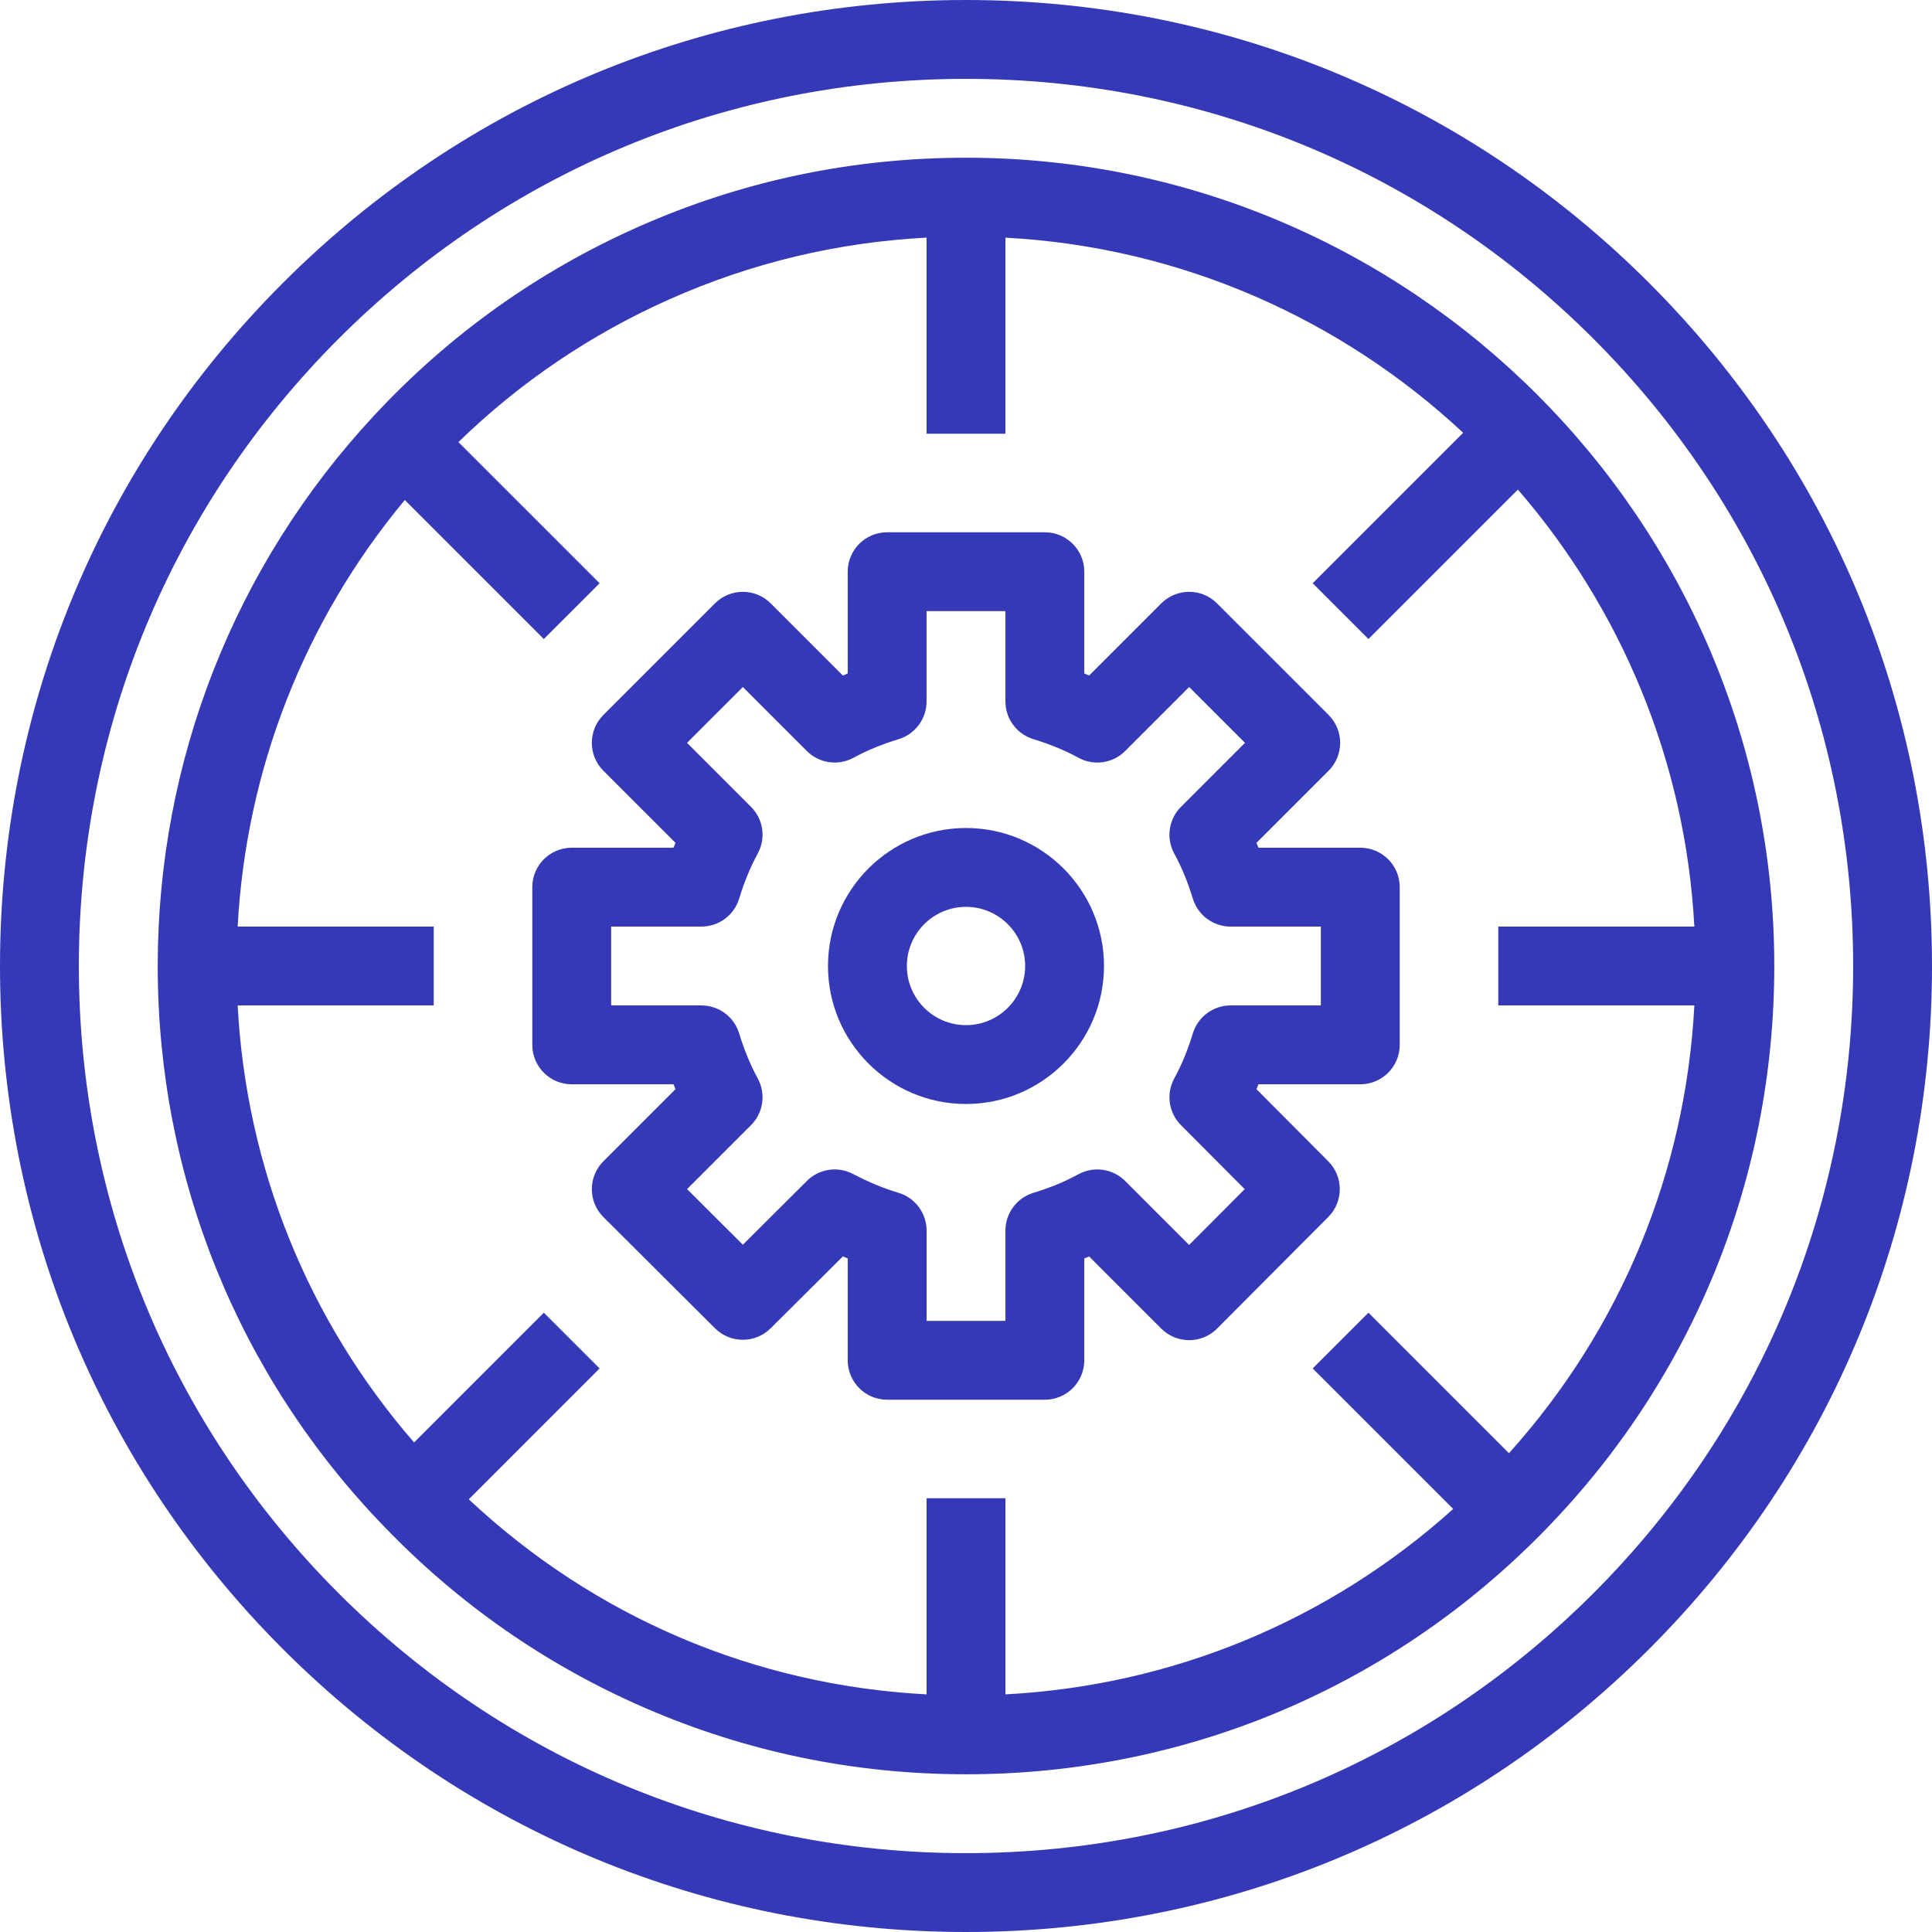
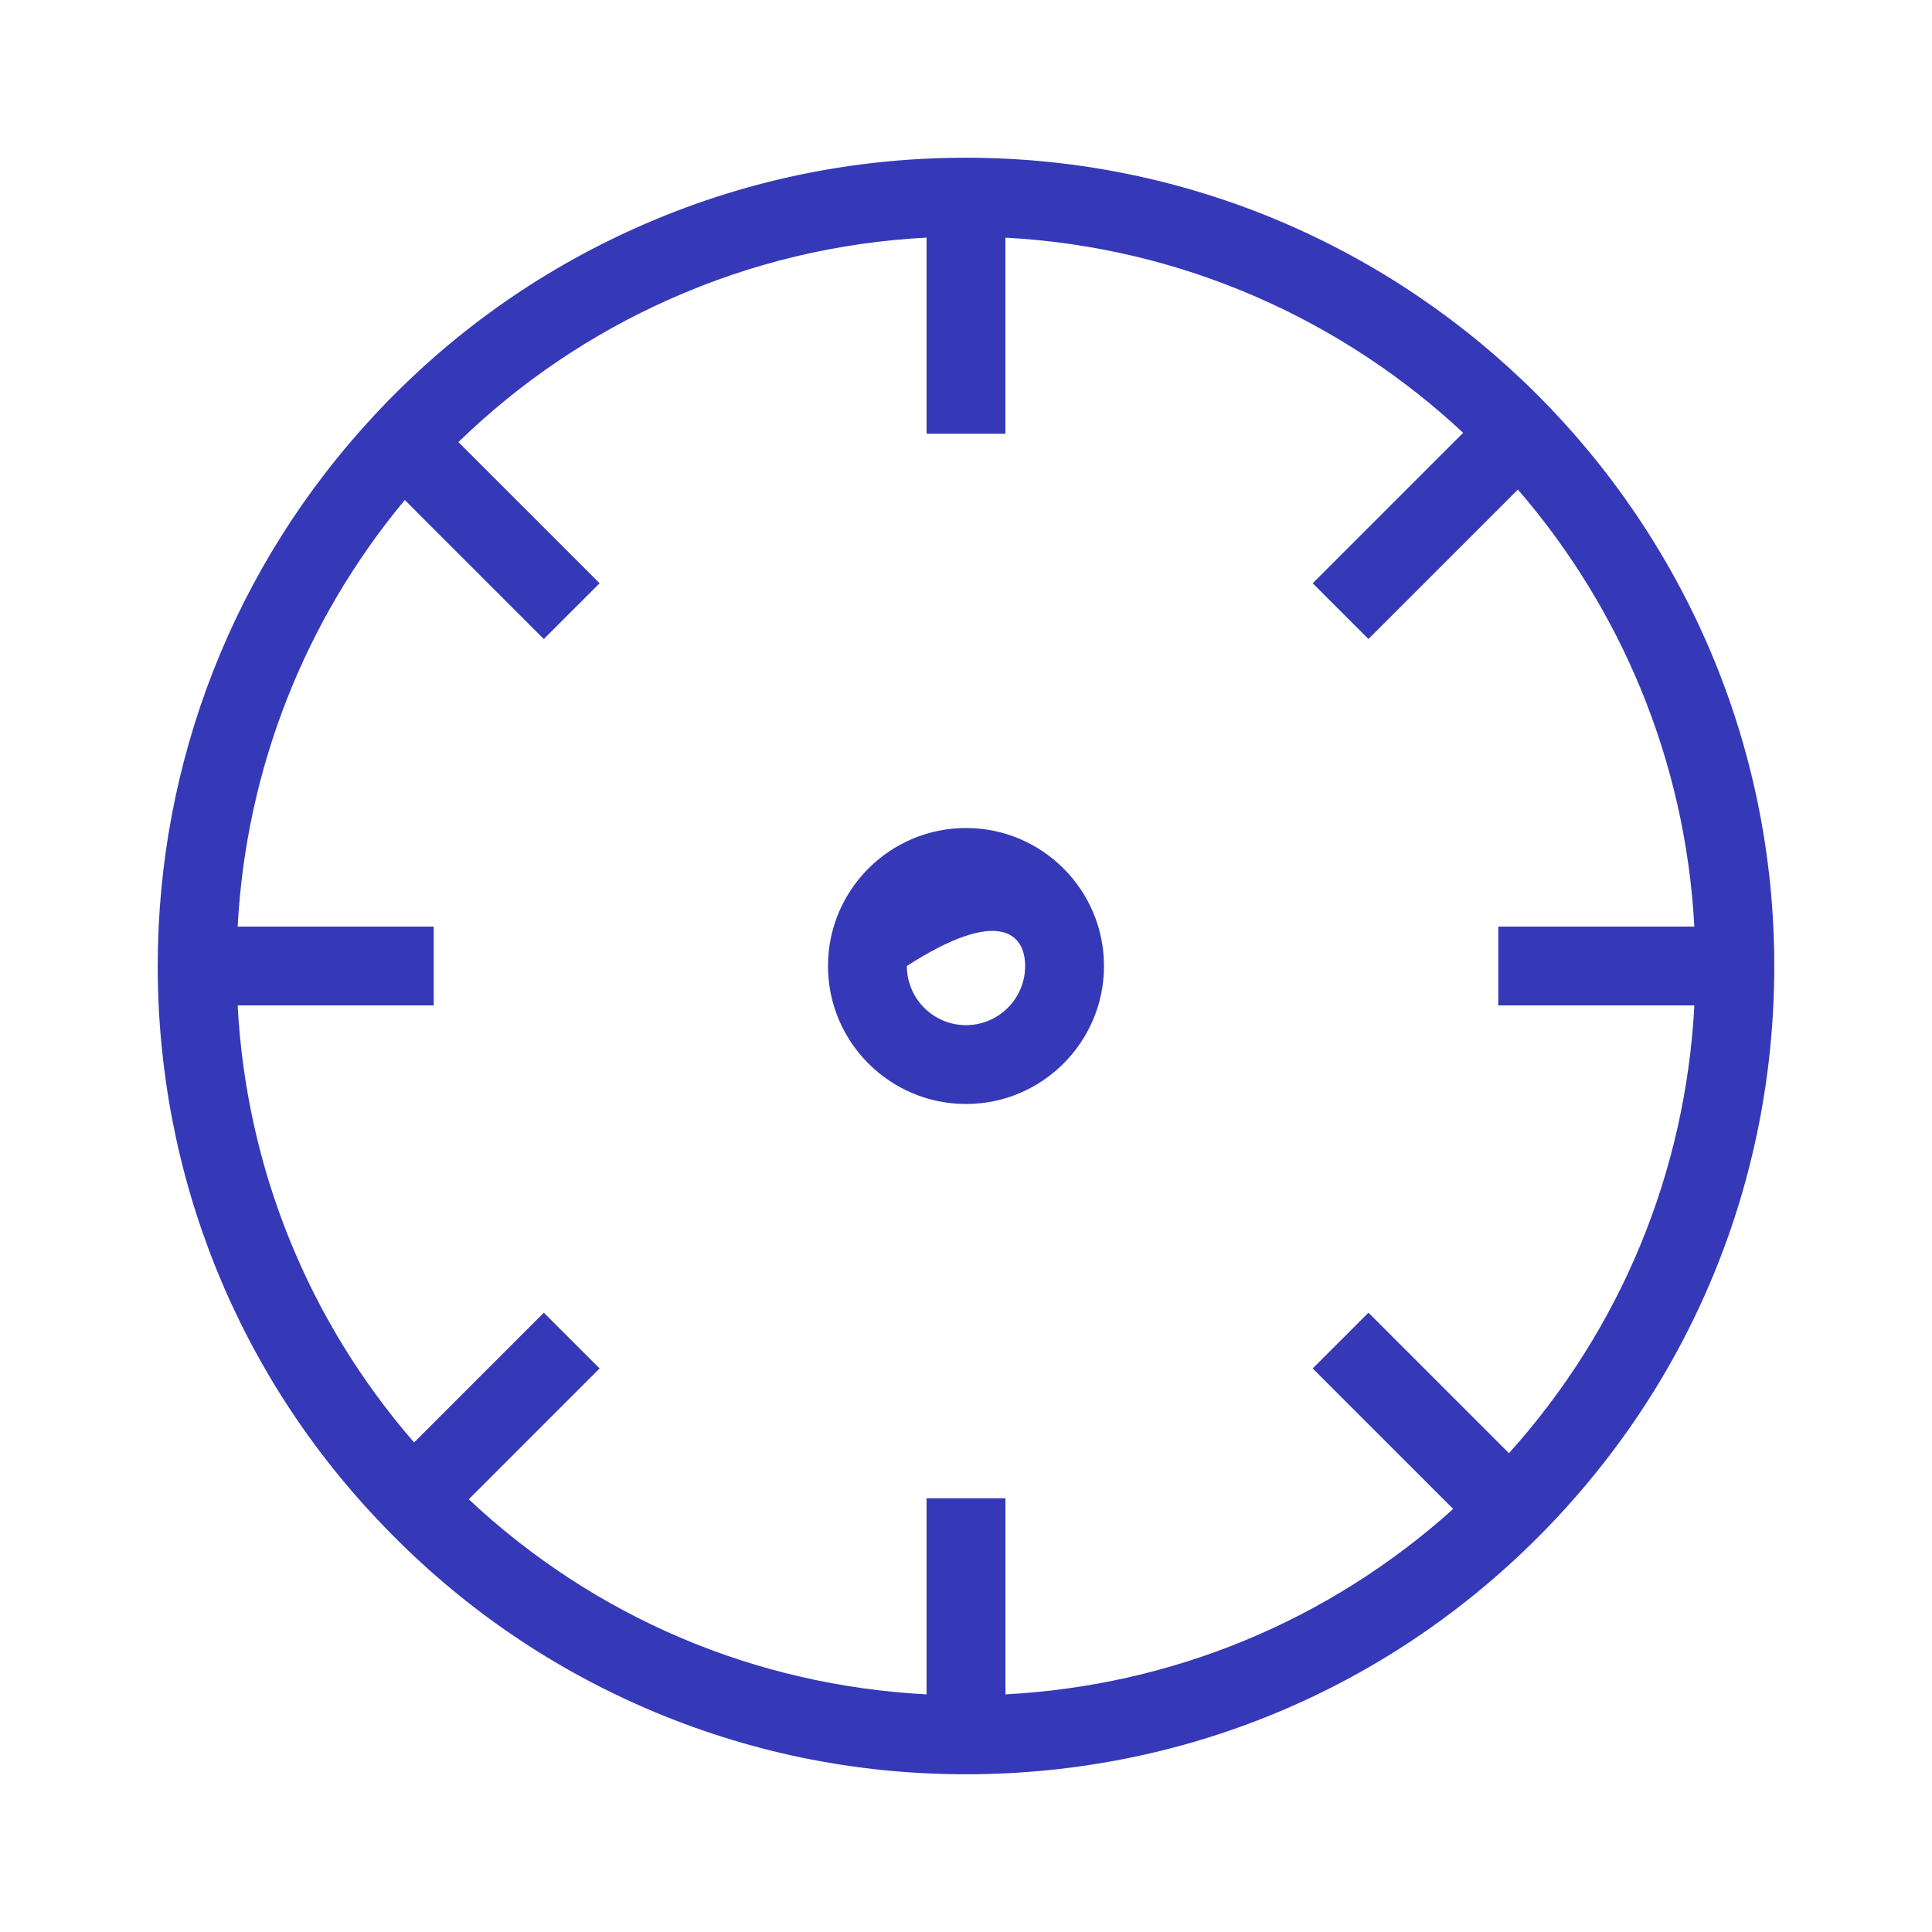
<svg xmlns="http://www.w3.org/2000/svg" width="85" height="85" viewBox="0 0 85 85" fill="none">
  <g clip-path="url(#clip0_349_102)">
-     <path d="M72.553 12.447C64.526 4.42 53.853 0 42.5 0C31.147 0 20.474 4.42 12.447 12.447C4.421 20.474 0 31.147 0 42.5C0 53.853 4.421 64.526 12.447 72.553C20.474 80.58 31.147 85 42.5 85C53.853 85 64.526 80.579 72.553 72.553C80.58 64.526 85 53.853 85 42.5C85 31.147 80.579 20.474 72.553 12.447ZM70.1 70.1C62.728 77.471 52.926 81.531 42.5 81.531C32.074 81.531 22.272 77.471 14.9 70.1C7.529 62.728 3.469 52.926 3.469 42.5C3.469 32.074 7.529 22.272 14.9 14.9C22.272 7.529 32.074 3.469 42.5 3.469C52.926 3.469 62.728 7.529 70.1 14.9C77.471 22.272 81.531 32.074 81.531 42.5C81.531 52.926 77.471 62.728 70.1 70.1Z" fill="#3539B7" />
    <path d="M42.5 6.939C37.471 6.939 32.612 7.966 28.056 9.992C23.653 11.95 19.751 14.739 16.459 18.281C10.32 24.875 6.939 33.476 6.939 42.5C6.939 51.77 10.482 60.535 16.912 67.173C20.188 70.578 24.039 73.256 28.358 75.133C32.83 77.076 37.587 78.061 42.5 78.061C52.002 78.061 60.933 74.363 67.648 67.648C74.363 60.933 78.061 52.002 78.061 42.5C78.061 22.892 62.108 6.939 42.5 6.939ZM66.388 63.935L60.206 57.753L57.753 60.206L63.935 66.388C58.468 71.305 51.582 74.156 44.235 74.545V65.918H40.765V74.545C33.198 74.147 26.155 71.147 20.624 65.963L26.38 60.206L23.926 57.753L18.218 63.462C13.547 58.084 10.835 51.366 10.456 44.235H19.082V40.765H10.456C10.825 33.859 13.393 27.306 17.81 21.998L23.926 28.114L26.38 25.661L20.168 19.45C22.881 16.814 26.002 14.702 29.466 13.162C33.049 11.568 36.842 10.66 40.765 10.454V19.082H44.234V10.456C51.996 10.871 59.032 14.058 64.373 19.041L57.753 25.661L60.206 28.114L66.781 21.539C71.292 26.757 74.152 33.439 74.544 40.765H65.918V44.235H74.545C74.156 51.582 71.305 58.468 66.388 63.935Z" fill="#3539B7" />
-     <path d="M59.847 37.296H55.367C55.339 37.224 55.309 37.153 55.28 37.082L58.454 33.908C58.779 33.583 58.962 33.142 58.962 32.682C58.962 32.222 58.779 31.78 58.454 31.455L53.544 26.546C53.219 26.22 52.778 26.038 52.318 26.038C51.858 26.038 51.417 26.22 51.091 26.546L47.917 29.72C47.847 29.69 47.776 29.661 47.704 29.632V25.153C47.704 24.195 46.927 23.418 45.969 23.418H39.03C38.072 23.418 37.296 24.195 37.296 25.153V29.632C37.224 29.661 37.153 29.69 37.082 29.72L33.908 26.546C33.583 26.22 33.142 26.038 32.682 26.038C32.221 26.038 31.78 26.22 31.455 26.546L26.546 31.455C25.868 32.133 25.868 33.231 26.546 33.908L29.72 37.082C29.69 37.153 29.661 37.224 29.632 37.296H25.153C24.195 37.296 23.419 38.073 23.419 39.031V45.969C23.419 46.927 24.195 47.704 25.153 47.704H29.633C29.661 47.776 29.691 47.847 29.72 47.918L26.546 51.092C26.22 51.417 26.038 51.859 26.038 52.32C26.038 52.78 26.222 53.222 26.548 53.547L31.457 58.439C32.134 59.113 33.229 59.113 33.906 58.439L37.083 55.276C37.154 55.306 37.225 55.336 37.296 55.365V59.847C37.296 60.805 38.073 61.582 39.031 61.582H45.969C46.927 61.582 47.704 60.805 47.704 59.847V55.367C47.776 55.339 47.847 55.309 47.918 55.28L51.092 58.454C51.417 58.779 51.858 58.962 52.319 58.962C52.319 58.962 52.319 58.962 52.32 58.962C52.781 58.962 53.222 58.778 53.547 58.452L58.439 53.542C59.113 52.866 59.114 51.771 58.44 51.094L55.279 47.92C55.309 47.849 55.339 47.777 55.368 47.704H59.847C60.805 47.704 61.582 46.927 61.582 45.969V39.03C61.582 38.072 60.805 37.296 59.847 37.296ZM58.112 44.235H54.14C53.376 44.235 52.702 44.734 52.48 45.465C52.258 46.195 51.984 46.861 51.664 47.443C51.295 48.118 51.414 48.956 51.957 49.501L54.762 52.318L52.316 54.772L49.503 51.959C48.958 51.414 48.119 51.294 47.443 51.664C46.86 51.984 46.195 52.258 45.465 52.48C44.734 52.702 44.235 53.376 44.235 54.14V58.112H40.766V54.14C40.766 53.372 40.261 52.696 39.526 52.477C38.877 52.284 38.224 52.013 37.529 51.649C36.858 51.297 36.036 51.422 35.5 51.956L32.682 54.762L30.228 52.316L33.041 49.503C33.586 48.958 33.706 48.119 33.336 47.443C33.017 46.86 32.742 46.194 32.52 45.464C32.297 44.734 31.624 44.235 30.86 44.235H26.888V40.765H30.86C31.624 40.765 32.297 40.266 32.52 39.536C32.742 38.806 33.017 38.14 33.336 37.557C33.706 36.881 33.586 36.042 33.041 35.497L30.226 32.682L32.682 30.226L35.497 33.041C36.042 33.586 36.881 33.706 37.557 33.336C38.14 33.016 38.806 32.742 39.536 32.52C40.266 32.297 40.765 31.624 40.765 30.86V26.888H44.235V30.86C44.235 31.624 44.734 32.297 45.465 32.52C46.195 32.742 46.86 33.016 47.443 33.336C48.119 33.706 48.958 33.586 49.503 33.041L52.319 30.226L54.774 32.682L51.959 35.497C51.414 36.042 51.294 36.882 51.664 37.557C51.984 38.14 52.258 38.806 52.48 39.536C52.703 40.266 53.376 40.766 54.14 40.766H58.112V44.235Z" fill="#3539B7" />
-     <path d="M42.5 36.429C39.152 36.429 36.428 39.152 36.428 42.5C36.428 45.848 39.152 48.571 42.5 48.571C45.848 48.571 48.571 45.848 48.571 42.5C48.571 39.152 45.848 36.429 42.5 36.429ZM42.5 45.102C41.065 45.102 39.898 43.935 39.898 42.5C39.898 41.065 41.065 39.898 42.5 39.898C43.935 39.898 45.102 41.065 45.102 42.5C45.102 43.935 43.935 45.102 42.5 45.102Z" fill="#3539B7" />
+     <path d="M42.5 36.429C39.152 36.429 36.428 39.152 36.428 42.5C36.428 45.848 39.152 48.571 42.5 48.571C45.848 48.571 48.571 45.848 48.571 42.5C48.571 39.152 45.848 36.429 42.5 36.429ZM42.5 45.102C41.065 45.102 39.898 43.935 39.898 42.5C43.935 39.898 45.102 41.065 45.102 42.5C45.102 43.935 43.935 45.102 42.5 45.102Z" fill="#3539B7" />
  </g>
  <defs>
    <clipPath id="clip0_349_102">
      <rect width="85" height="85" fill="white" />
    </clipPath>
  </defs>
</svg>